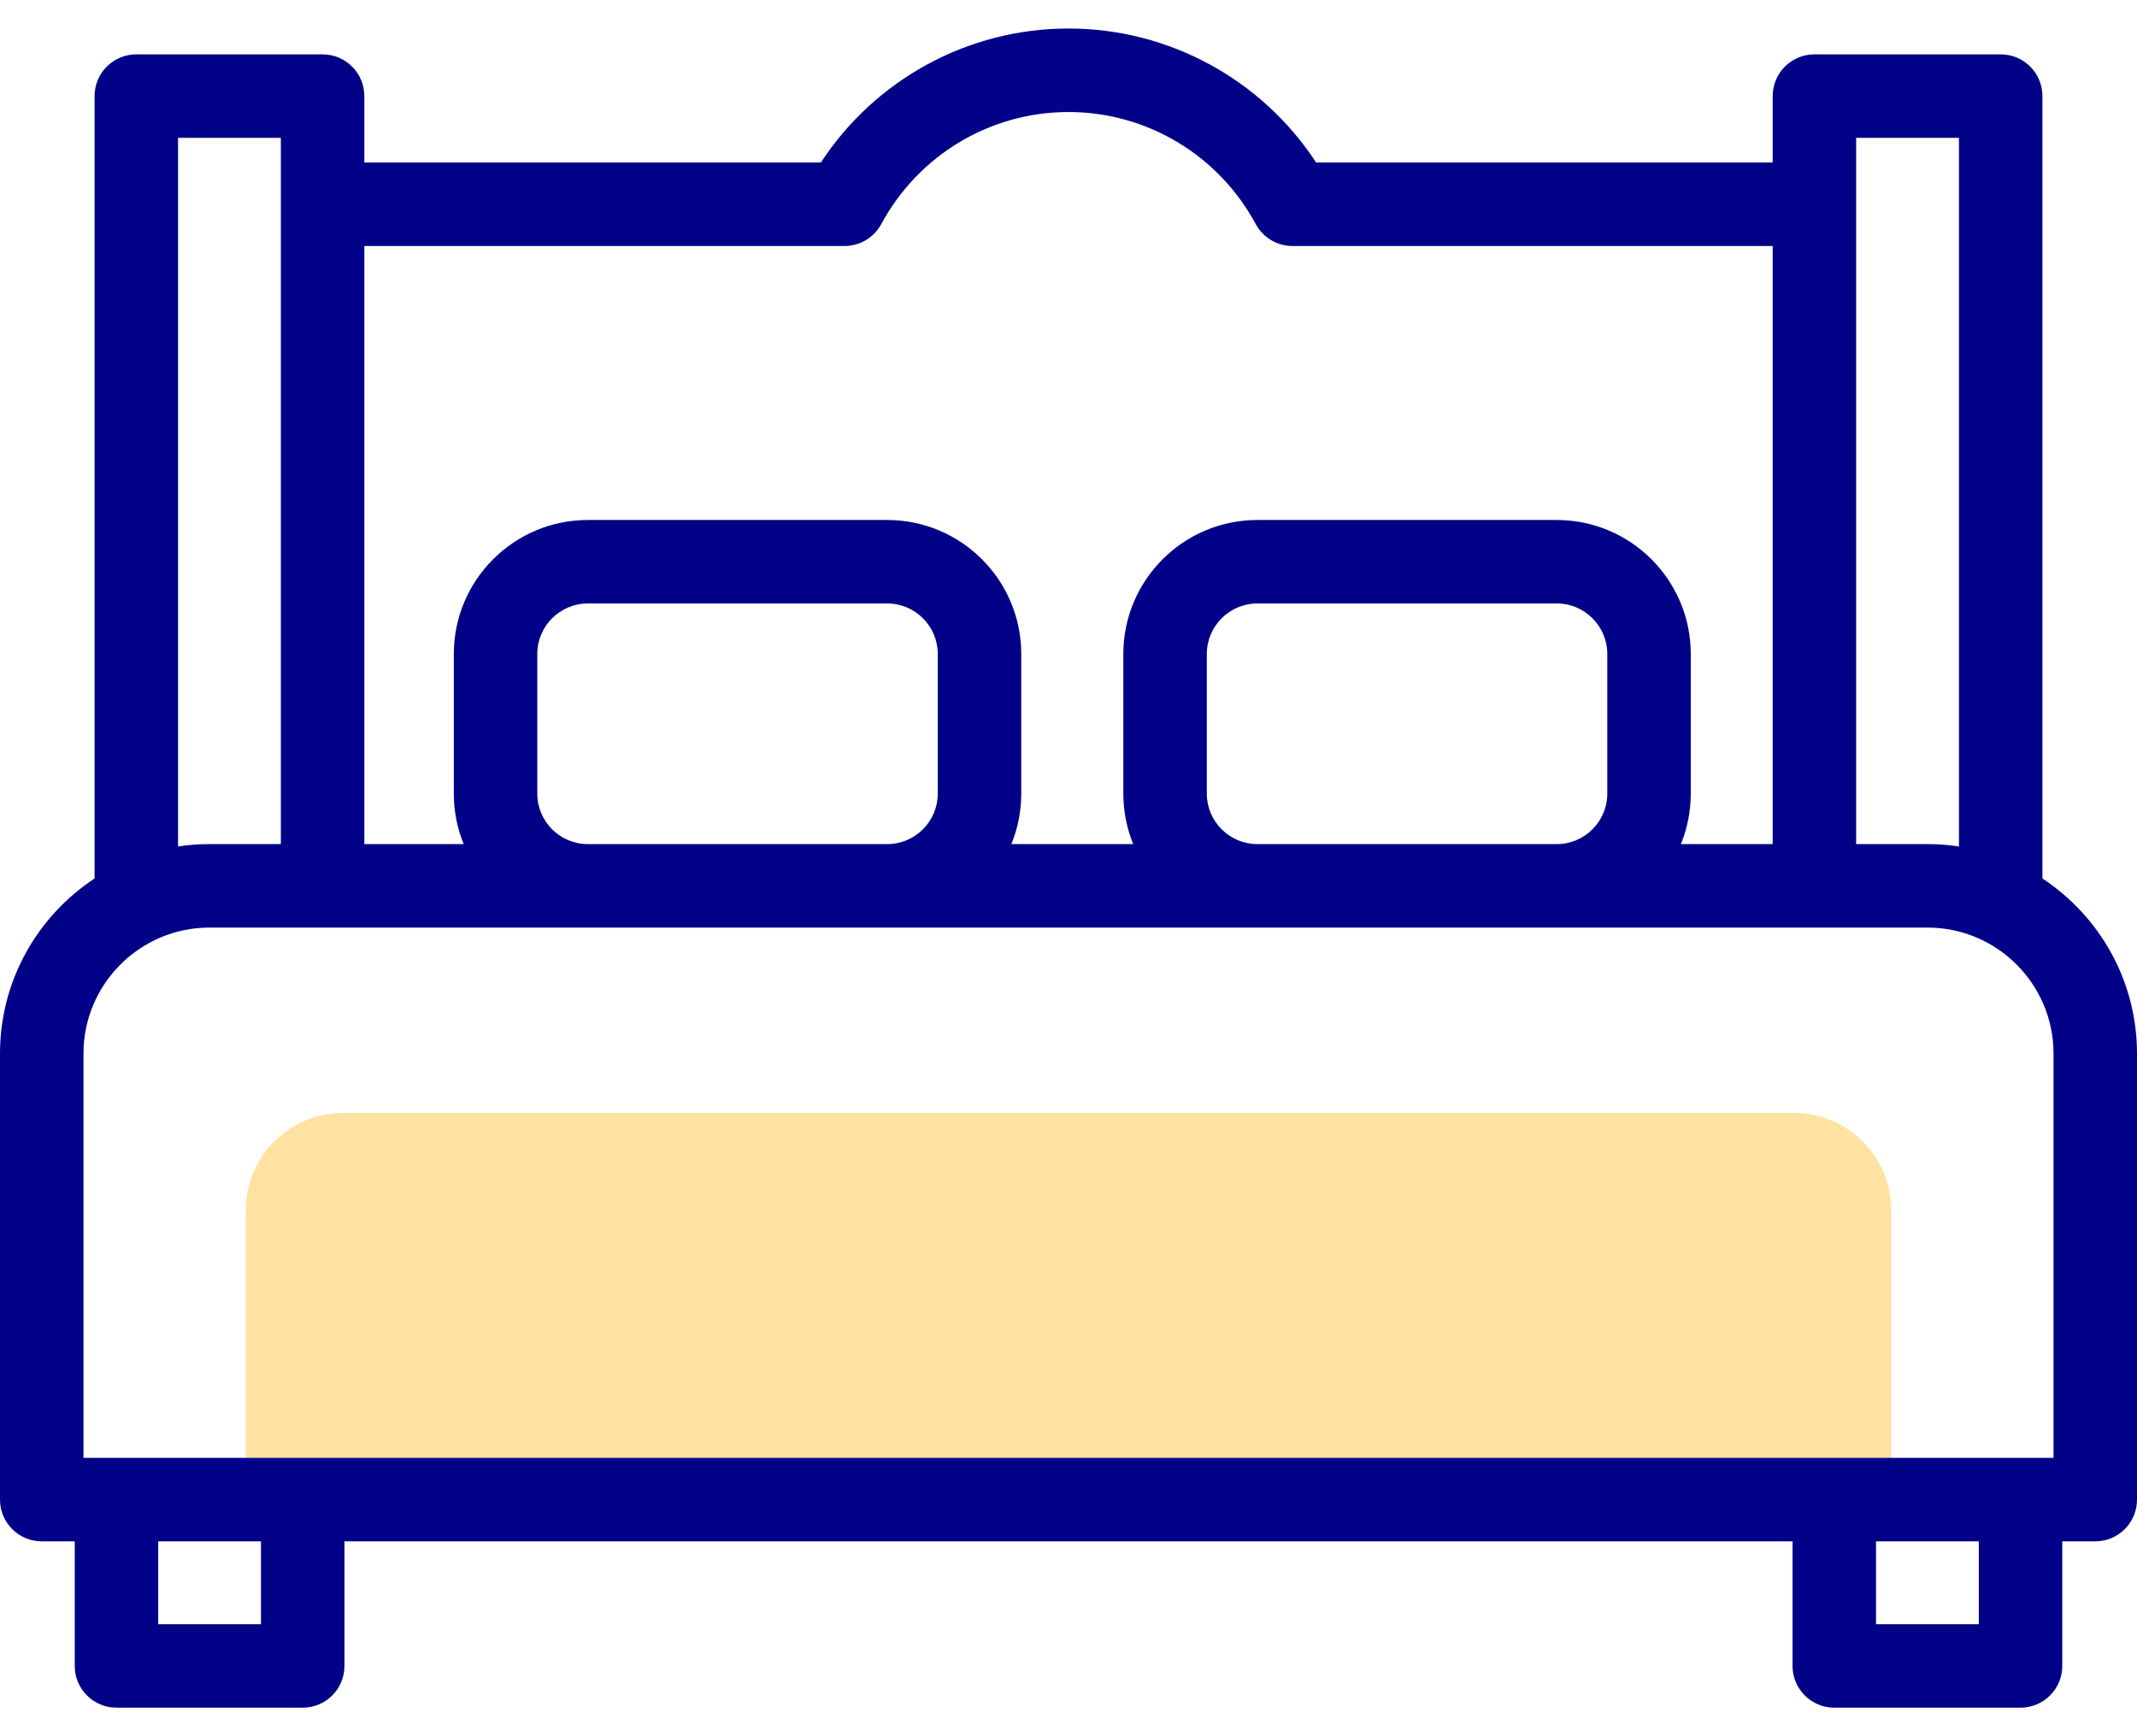
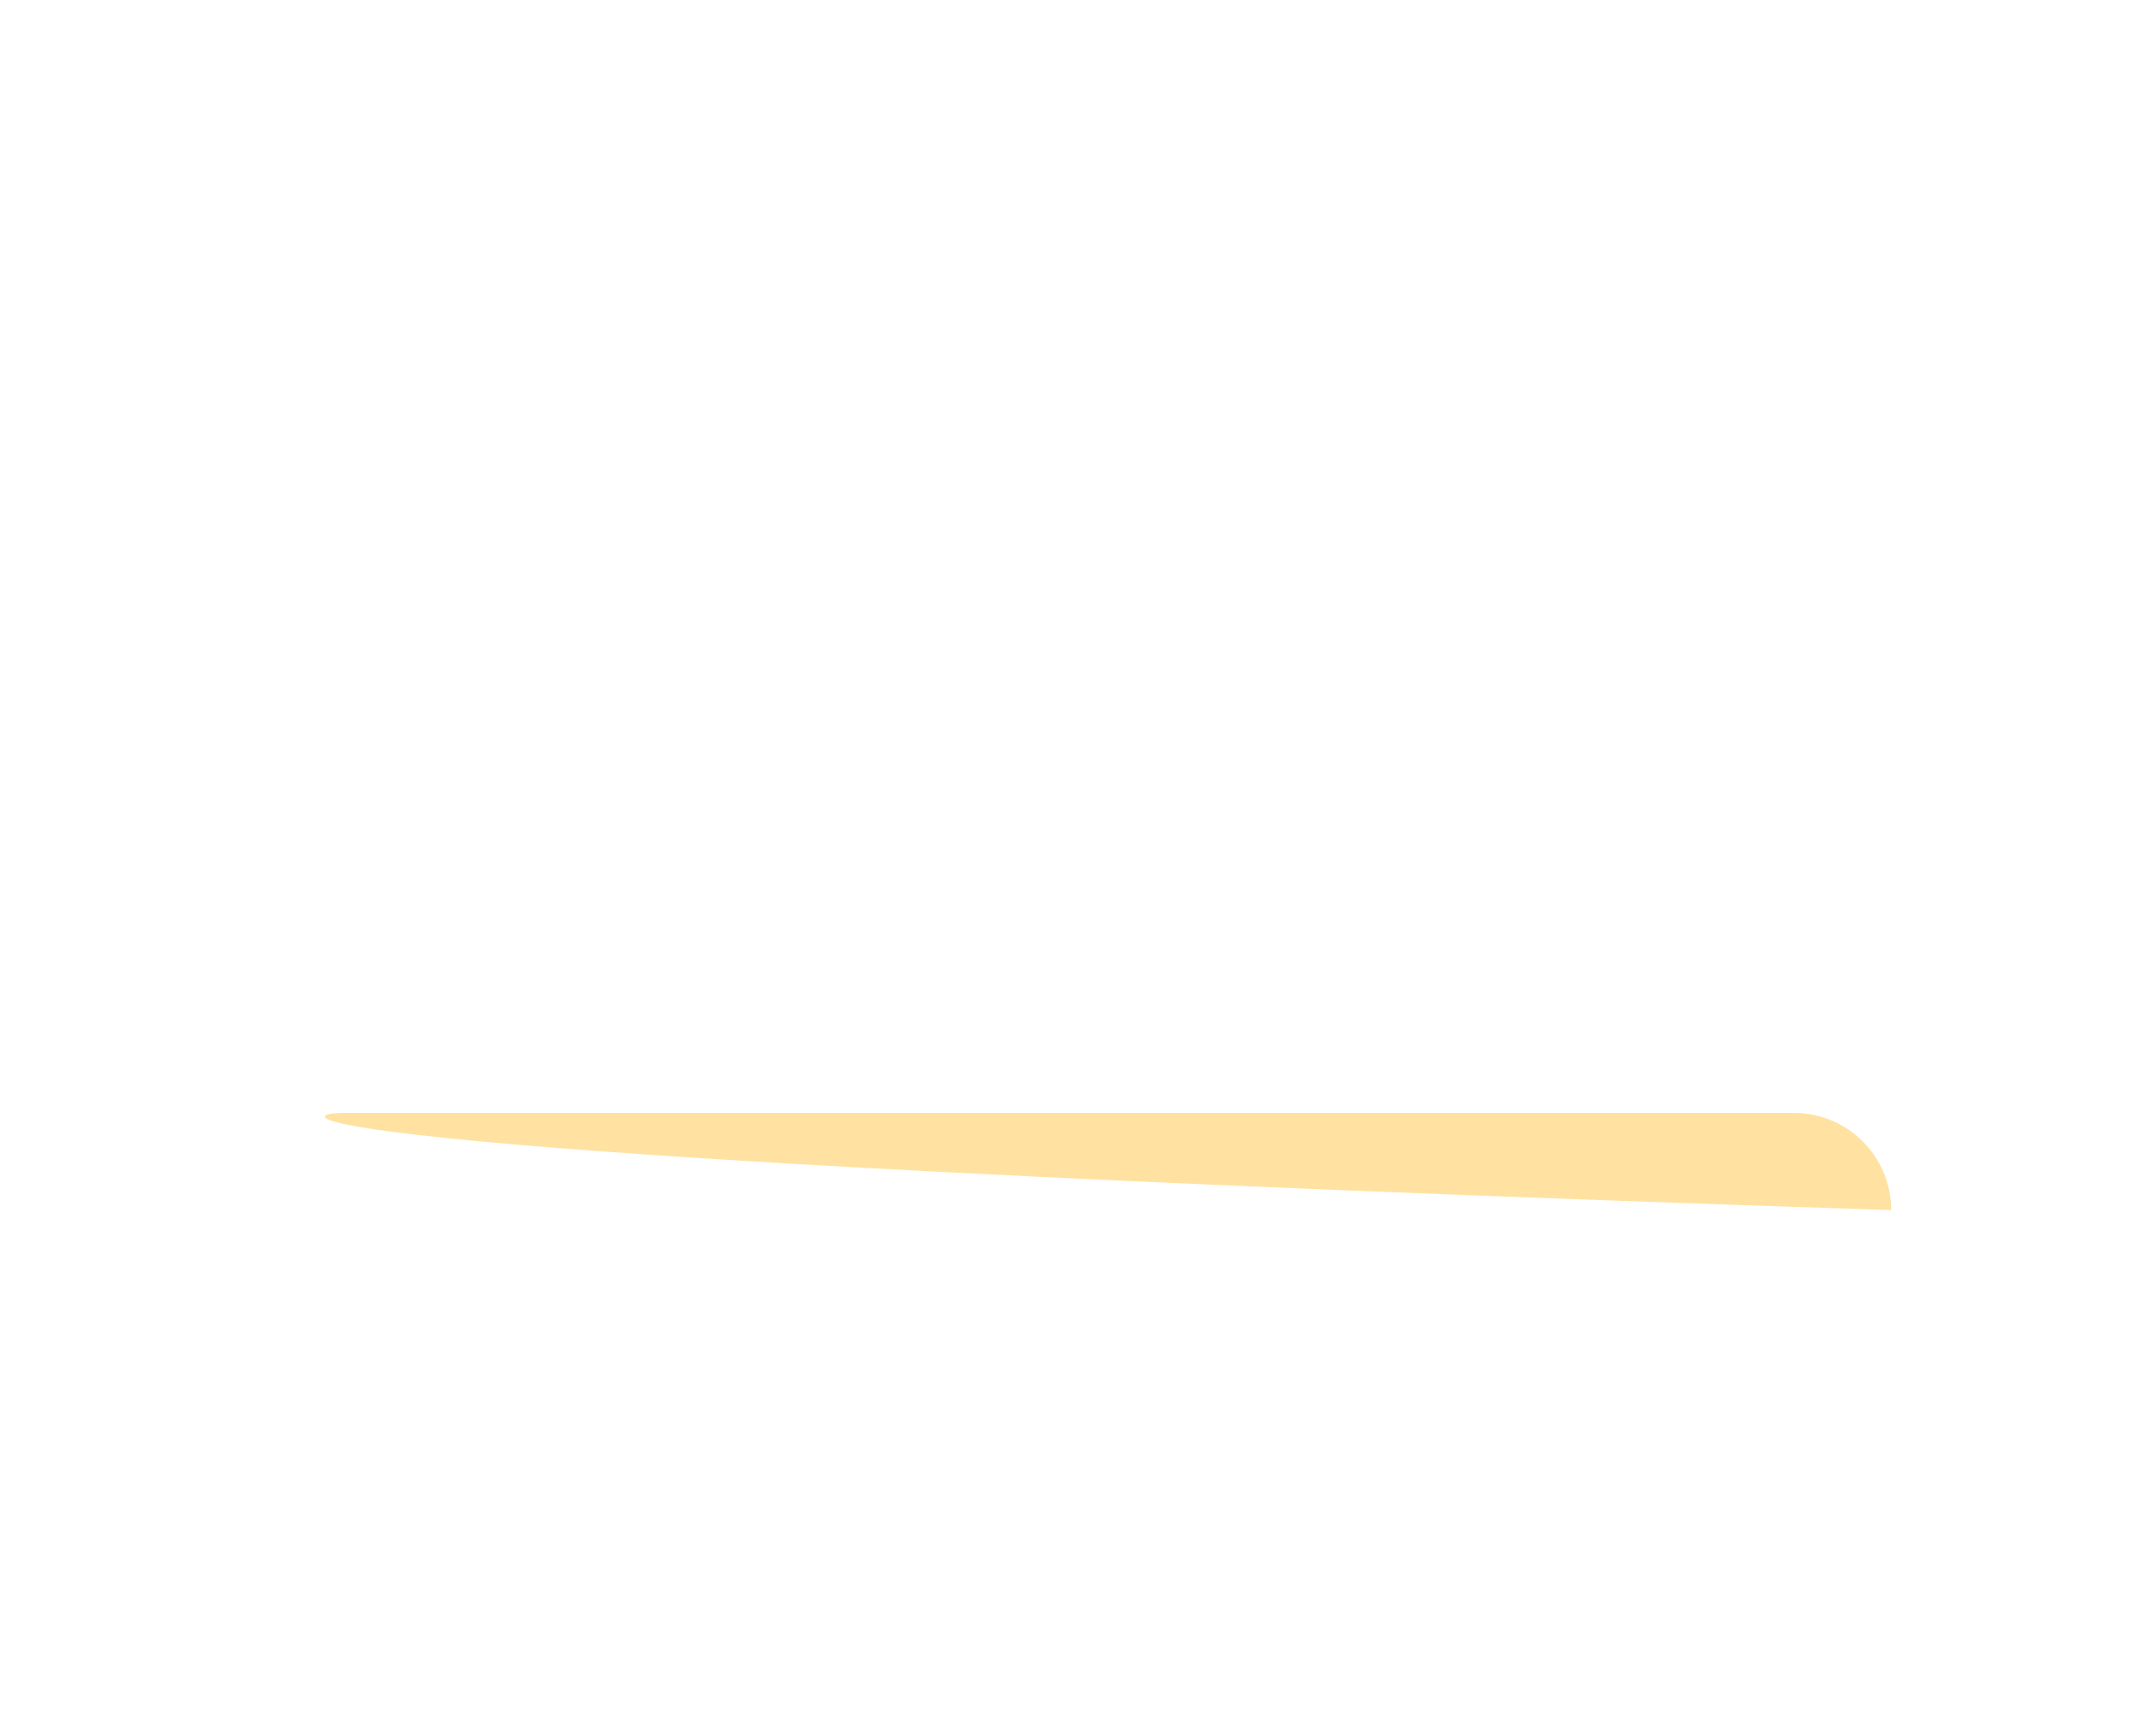
<svg xmlns="http://www.w3.org/2000/svg" width="64" height="52" viewBox="0 0 64 52" fill="none">
-   <path d="M56.638 44.914H7.362V36.243C7.362 34.635 8.665 33.332 10.273 33.332H53.727C55.335 33.332 56.638 34.635 56.638 36.243V44.914Z" fill="#FFE2A2" />
-   <path d="M61.168 26.311V2.878C61.168 2.188 60.608 1.628 59.918 1.628H54.339C53.649 1.628 53.089 2.188 53.089 2.878V4.868H39.417C37.784 2.375 35.007 0.854 32 0.854C28.993 0.854 26.216 2.375 24.583 4.868H10.911V2.878C10.911 2.188 10.351 1.628 9.661 1.628H4.082C3.392 1.628 2.832 2.188 2.832 2.878V26.311C1.127 27.434 0 29.366 0 31.555V44.914C0 45.604 0.56 46.164 1.25 46.164H2.238V49.895C2.238 50.585 2.797 51.145 3.488 51.145H9.066C9.757 51.145 10.316 50.585 10.316 49.895V46.164H53.684V49.895C53.684 50.585 54.243 51.145 54.934 51.145H60.512C61.203 51.145 61.762 50.585 61.762 49.895V46.164H62.75C63.44 46.164 64 45.604 64 44.914V31.555C64 29.366 62.873 27.434 61.168 26.311ZM55.589 4.128H58.668V25.352C58.36 25.305 58.046 25.281 57.726 25.281H55.589V4.128ZM25.293 7.368C25.752 7.368 26.175 7.116 26.393 6.711C27.509 4.641 29.658 3.355 32 3.355C34.342 3.355 36.491 4.641 37.607 6.711C37.825 7.116 38.248 7.368 38.708 7.368H53.089V25.281H50.34C50.531 24.814 50.636 24.303 50.636 23.768V19.587C50.636 17.374 48.836 15.574 46.623 15.574H37.655C35.442 15.574 33.642 17.374 33.642 19.587V23.768C33.642 24.303 33.747 24.814 33.938 25.281H30.289C30.48 24.814 30.585 24.303 30.585 23.768V19.587C30.585 17.374 28.785 15.574 26.572 15.574H17.604C15.391 15.574 13.591 17.374 13.591 19.587V23.768C13.591 24.303 13.696 24.814 13.887 25.281H10.911V7.368H25.293ZM36.142 23.768V19.587C36.142 18.753 36.821 18.074 37.655 18.074H46.623C47.458 18.074 48.136 18.753 48.136 19.587V23.768C48.136 24.602 47.458 25.281 46.623 25.281H37.655C36.821 25.281 36.142 24.602 36.142 23.768ZM16.091 23.768V19.587C16.091 18.753 16.769 18.074 17.604 18.074H26.572C27.406 18.074 28.085 18.753 28.085 19.587V23.768C28.085 24.602 27.406 25.281 26.572 25.281H17.604C16.769 25.281 16.091 24.602 16.091 23.768ZM5.332 4.128H8.411V25.281H6.274C5.954 25.281 5.64 25.305 5.332 25.352V4.128ZM2.5 31.555C2.5 29.474 4.193 27.781 6.274 27.781H57.726C59.807 27.781 61.5 29.474 61.5 31.555V43.664H2.5V31.555ZM7.816 48.645H4.738V46.164H7.816V48.645ZM59.262 48.645H56.184V46.164H59.262V48.645Z" fill="#020288" />
+   <path d="M56.638 44.914V36.243C7.362 34.635 8.665 33.332 10.273 33.332H53.727C55.335 33.332 56.638 34.635 56.638 36.243V44.914Z" fill="#FFE2A2" />
</svg>